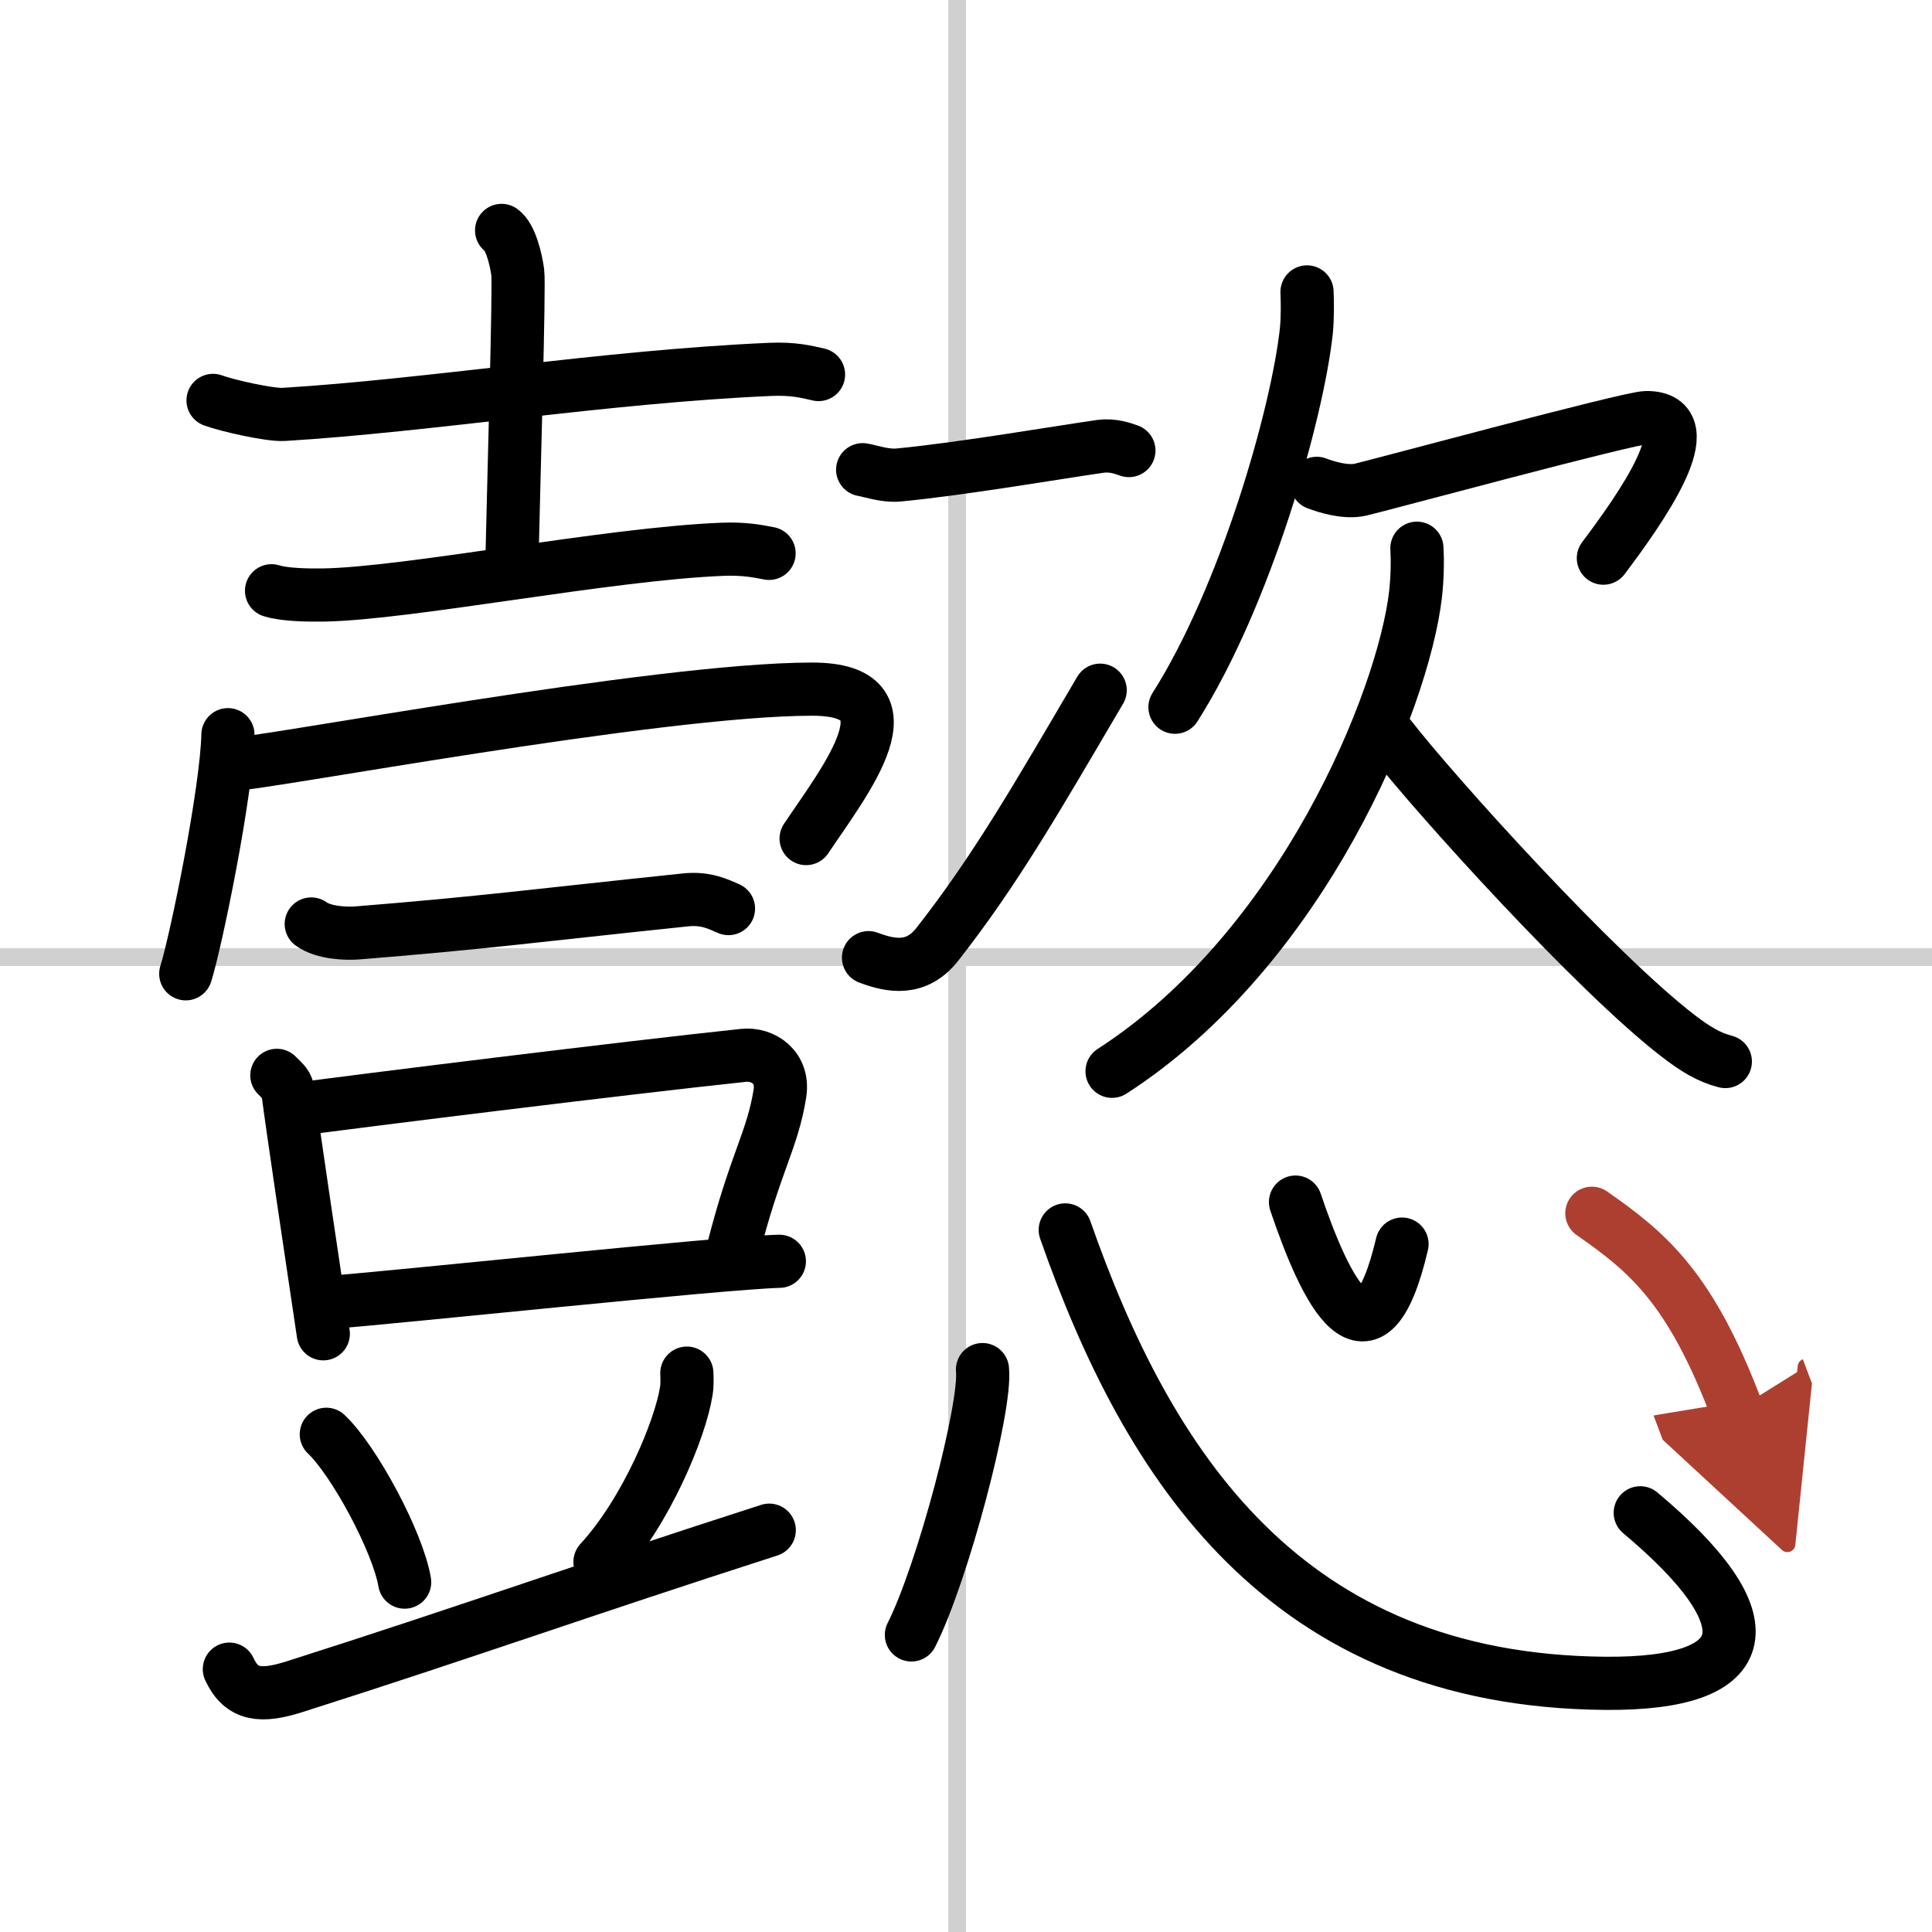
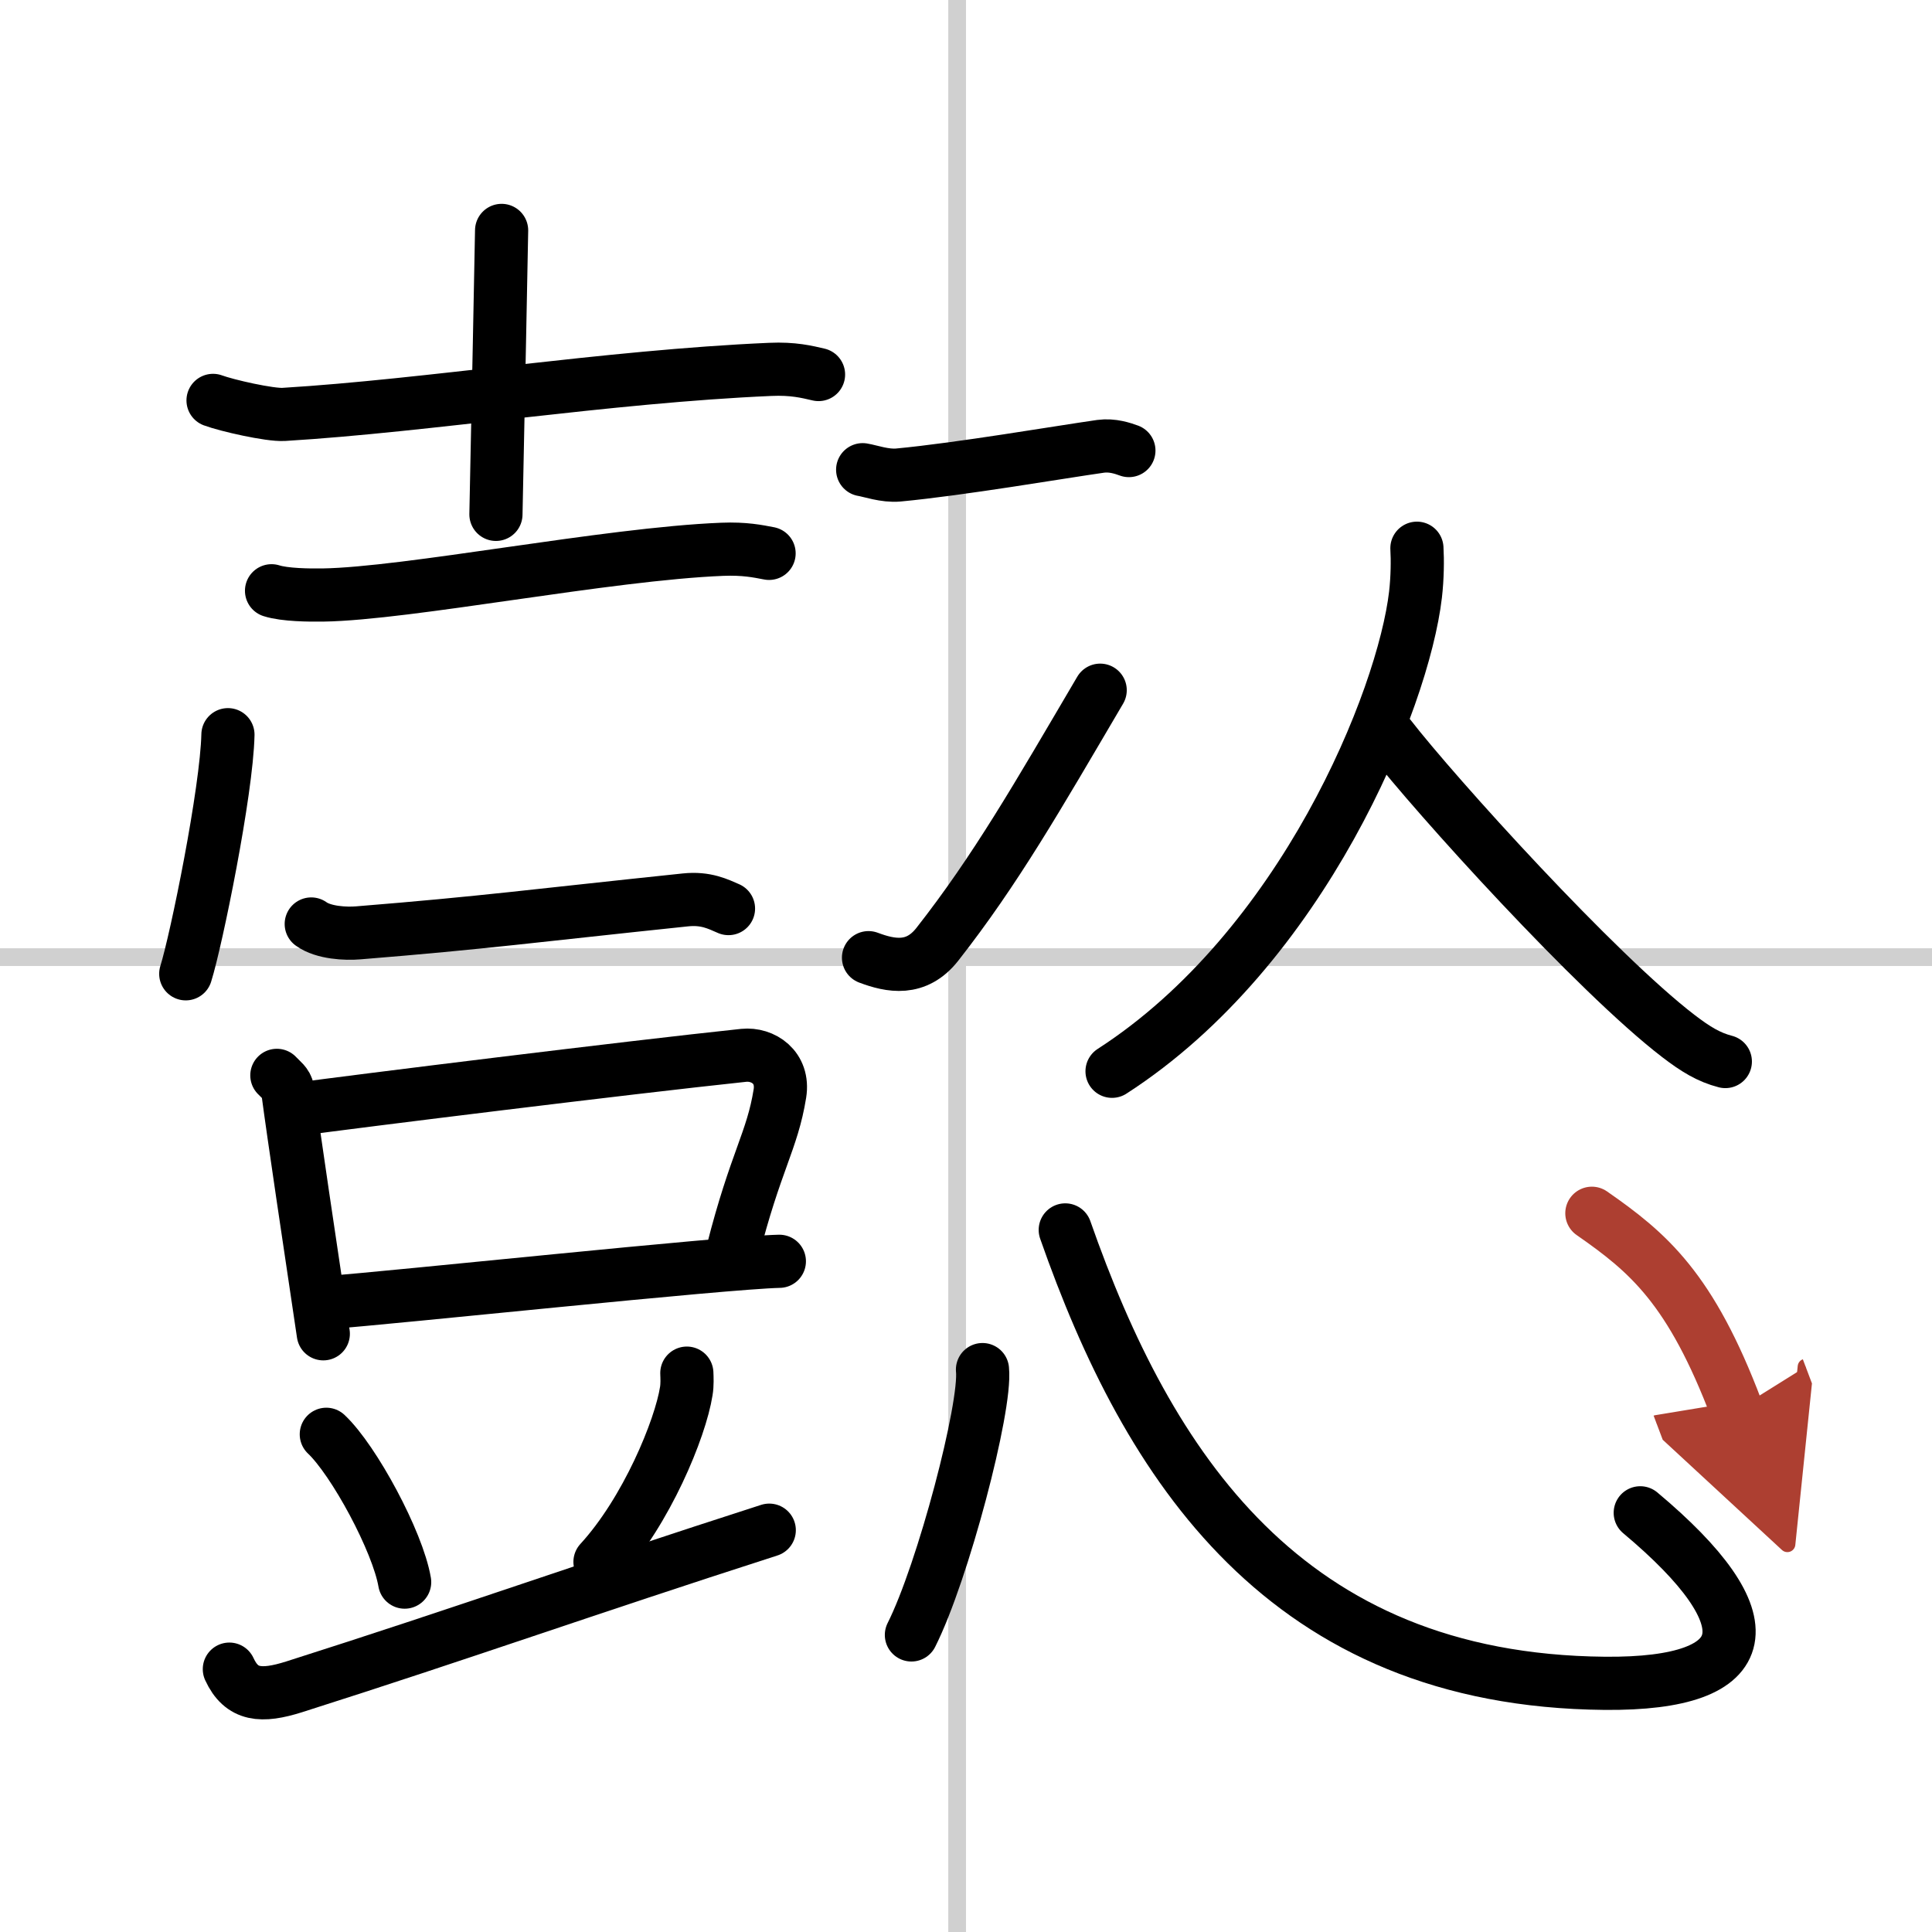
<svg xmlns="http://www.w3.org/2000/svg" width="400" height="400" viewBox="0 0 109 109">
  <defs>
    <marker id="a" markerWidth="4" orient="auto" refX="1" refY="5" viewBox="0 0 10 10">
      <polyline points="0 0 10 5 0 10 1 5" fill="#ad3f31" stroke="#ad3f31" />
    </marker>
  </defs>
  <g fill="none" stroke="#000" stroke-linecap="round" stroke-linejoin="round" stroke-width="3">
-     <rect width="100%" height="100%" fill="#fff" stroke="#fff" />
    <line x1="54" x2="54" y2="109" stroke="#d0d0d0" stroke-width="1" />
    <line x2="109" y1="54" y2="54" stroke="#d0d0d0" stroke-width="1" />
    <path d="m12.02 22.59c0.78 0.29 3.21 0.84 3.99 0.79 8.12-0.49 18.24-2.14 27.44-2.54 1.3-0.06 2.08 0.14 2.73 0.29" />
-     <path d="m28.3 13c0.51 0.36 0.81 1.63 0.91 2.36s-0.22 11.48-0.32 16.02" />
+     <path d="m28.3 13s-0.22 11.48-0.32 16.02" />
    <path d="m15.32 33.33c0.75 0.24 2.14 0.25 2.89 0.24 4.79-0.07 16.04-2.32 22.54-2.58 1.26-0.05 2.01 0.11 2.64 0.23" />
    <path d="m12.86 41.45c-0.07 3.2-1.78 11.58-2.38 13.49" />
-     <path d="m12.88 43.15c1.75 0 24.16-4.27 32.94-4.27 5.97 0 1.89 5.1-0.34 8.43" />
    <path d="m17.56 52.13c0.69 0.5 1.95 0.56 2.65 0.5 7.19-0.58 9.85-0.96 18.47-1.86 1.15-0.12 1.84 0.24 2.42 0.49" />
    <path d="m15.62 60.67c0.25 0.27 0.56 0.47 0.61 0.83 0.34 2.57 1.25 8.65 2.01 13.75" />
    <path d="m16.58 62.61c3.77-0.51 18.67-2.36 25.38-3.07 1.08-0.11 2.28 0.67 2.04 2.16-0.43 2.68-1.37 3.8-2.67 8.92" />
    <path d="m18.45 73.49c3.72-0.27 22.36-2.26 25.52-2.33" />
    <path d="m18.41 80.92c1.56 1.47 4.03 6.05 4.42 8.34" />
    <path d="m38.75 77.47c0.01 0.25 0.03 0.65-0.03 1.01-0.33 2.12-2.25 6.79-4.87 9.64" />
    <path d="m12.94 94.17c0.69 1.5 1.81 1.58 3.65 1 9.68-3.08 16.15-5.41 26.81-8.84" />
    <path d="m48.67 26.5c0.43 0.07 1.26 0.37 2.01 0.3 3.51-0.33 9.1-1.29 11.42-1.62 0.66-0.09 1.26 0.12 1.59 0.24" />
    <path d="m49 54.03c1.25 0.47 2.69 0.76 3.88-0.75 3.3-4.21 5.62-8.27 9.19-14.34" />
-     <path d="m73.74 16.47c0.02 0.55 0.04 1.42-0.04 2.22-0.51 4.67-3.42 14.93-7.41 21.21" />
-     <path d="m74.29 27.27c0.56 0.21 1.61 0.54 2.45 0.36 1.02-0.23 15.16-4.06 16.14-4.07 3.35-0.03-0.35 5.18-2.42 7.93" />
    <path d="m79.94 30.93c0.04 0.65 0.03 1.67-0.08 2.62-0.69 5.92-6.36 19.95-17.12 26.89" />
    <path d="m78.4 41.54c2.59 3.34 11.65 13.35 16.29 16.91 0.98 0.75 1.72 1.2 2.65 1.44" />
    <path d="m55.43 77.27c0.22 2.11-2.23 11.44-4.01 14.97" />
    <path d="m60.1 69.39c4.67 13.33 12.41 25.41 30.43 25.58 8.69 0.08 9.26-3.55 2.01-9.62" />
-     <path d="m73.09 67.82c1.71 5.06 4.19 10.12 6.01 2.37" />
    <path d="m89.81 68.45c3.19 2.22 5.58 4.23 8.17 11.09" marker-end="url(#a)" stroke="#ad3f31" />
  </g>
</svg>